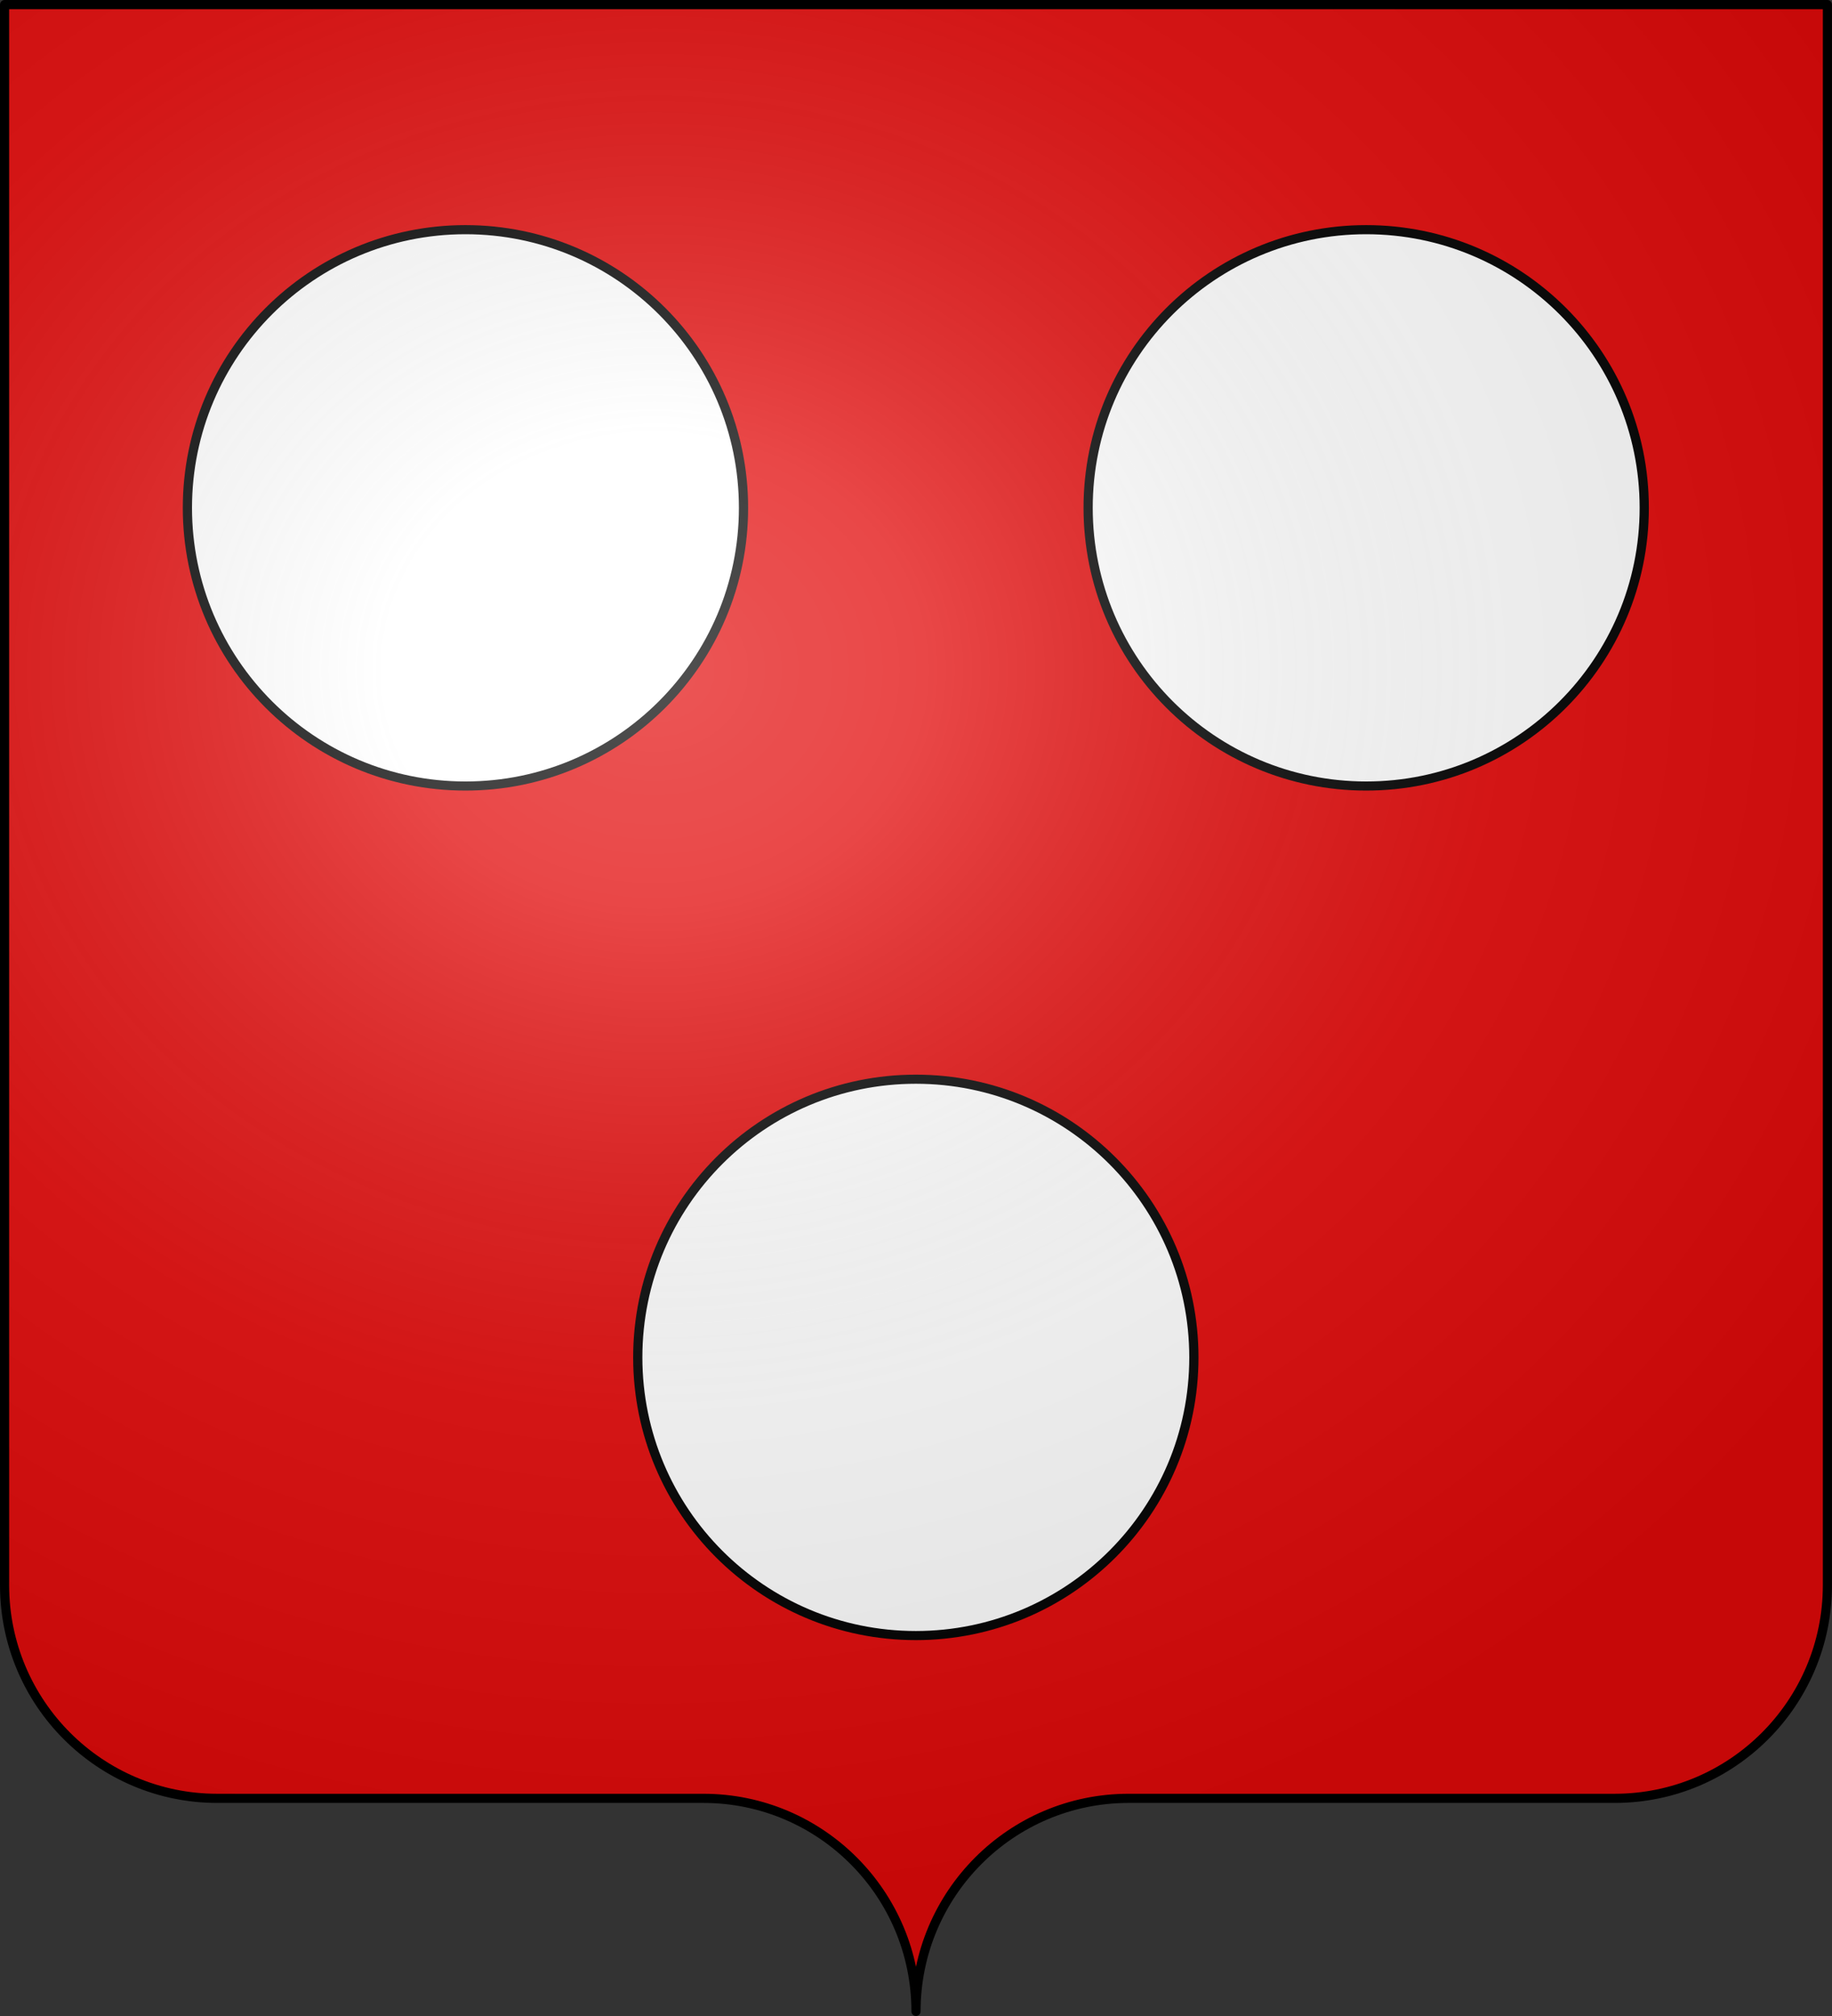
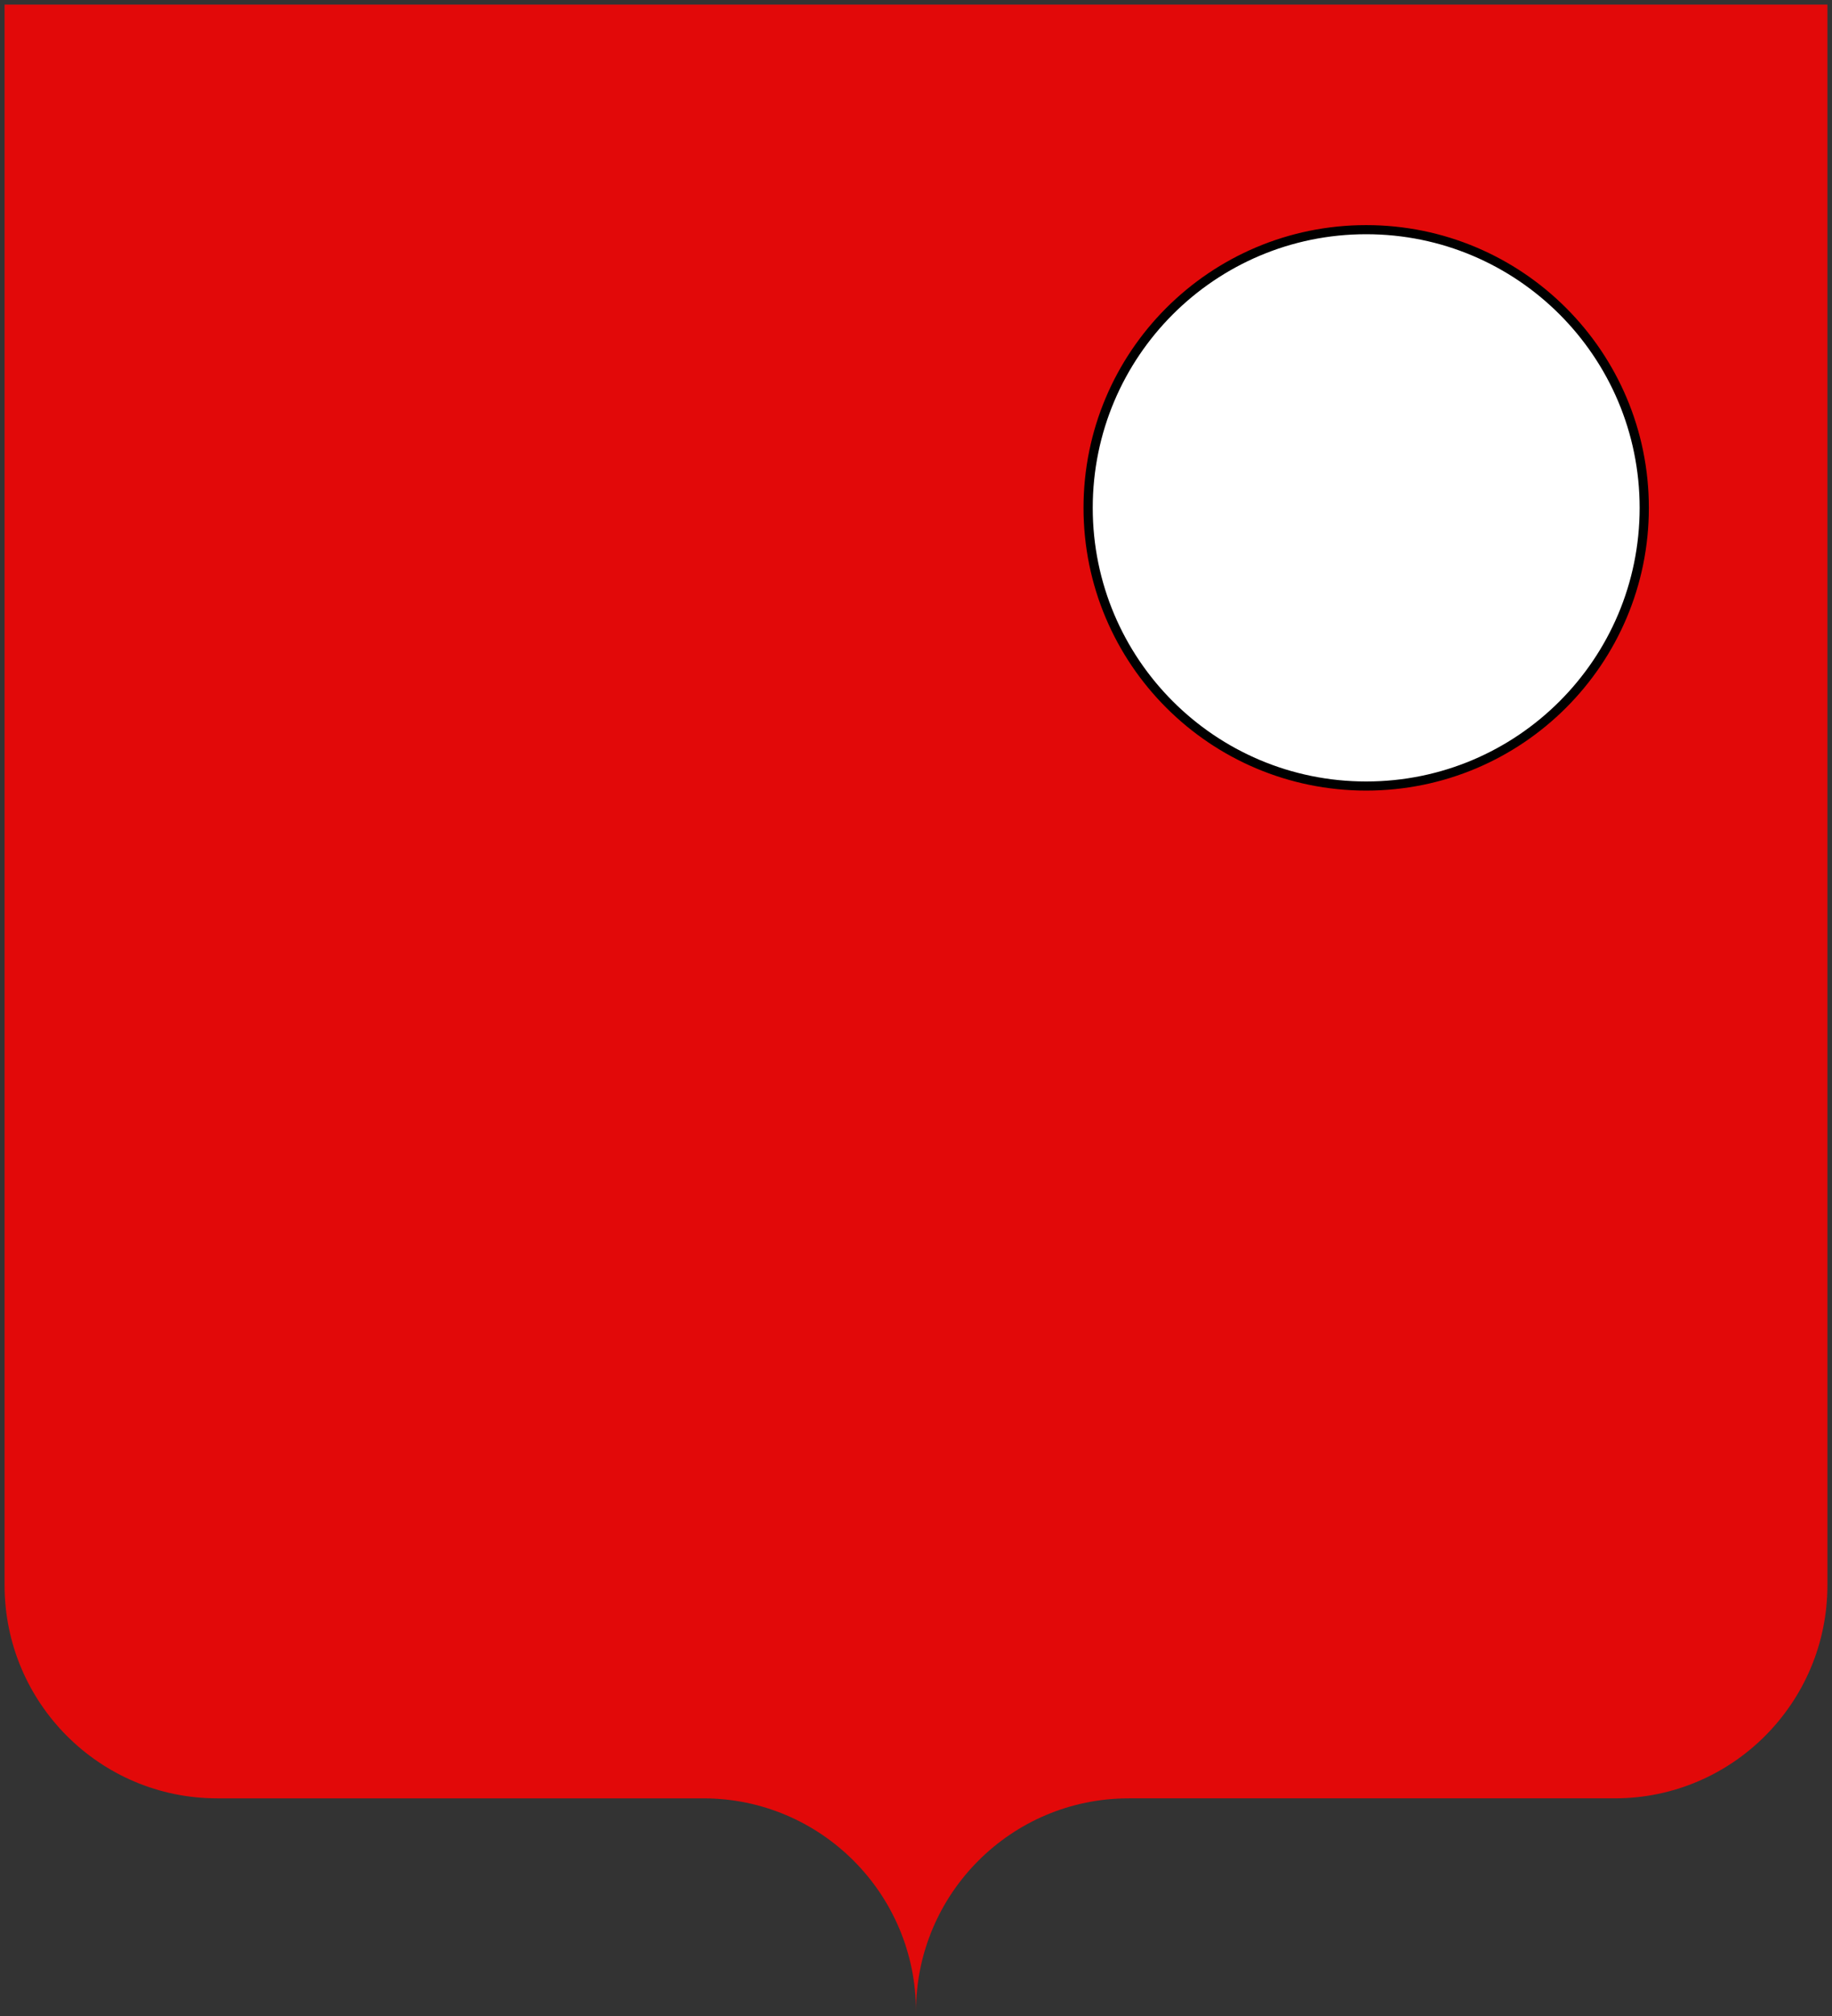
<svg xmlns="http://www.w3.org/2000/svg" xmlns:xlink="http://www.w3.org/1999/xlink" width="600.003" height="660" version="1.0">
  <rect width="100%" height="100%" fill="#333333" stroke="none" />
  <defs>
    <radialGradient xlink:href="#a" id="b" cx="285.186" cy="200.448" r="300" fx="285.186" fy="200.448" gradientTransform="matrix(1.551 0 0 1.35 -152.894 151.099)" gradientUnits="userSpaceOnUse" />
    <linearGradient id="a">
      <stop offset="0" style="stop-color:white;stop-opacity:.314" />
      <stop offset=".19" style="stop-color:white;stop-opacity:.251" />
      <stop offset=".6" style="stop-color:#6b6b6b;stop-opacity:.125" />
      <stop offset="1" style="stop-color:black;stop-opacity:.125" />
    </linearGradient>
  </defs>
  <g style="display:inline">
    <g style="fill:#000">
      <g style="fill:#000;stroke:none;display:inline">
        <path d="M375 860.862c0-38.504 31.203-69.753 69.65-69.753h159.2c38.447 0 69.65-31.25 69.65-69.754V203.862h-597v517.493c0 38.504 31.203 69.754 69.65 69.754h159.2c38.447 0 69.65 31.25 69.65 69.753z" style="fill:#e20909;fill-opacity:1;fill-rule:nonzero;stroke:none;stroke-width:3;stroke-linecap:round;stroke-linejoin:round;stroke-miterlimit:4;stroke-dasharray:none;stroke-dashoffset:0;stroke-opacity:1;display:inline" transform="translate(-75 -202.362)" />
      </g>
    </g>
  </g>
  <g style="display:inline">
    <g style="opacity:1;fill:#fff;fill-opacity:1;display:inline;stroke:#000;stroke-opacity:1;stroke-width:3">
-       <path d="M246.032 340.159c0 37.257-29.848 67.46-66.667 67.46s-66.667-30.203-66.667-67.46c0-37.258 29.848-67.46 66.667-67.46 36.82 0 66.667 30.202 66.667 67.46z" style="fill:#fff;fill-opacity:1;stroke:#000;stroke-width:2.209;stroke-miterlimit:4;stroke-dasharray:none;stroke-opacity:1" transform="matrix(1.366 0 0 1.35 54.931 -14.83)" />
      <g style="stroke:#000;stroke-opacity:1;stroke-width:3">
        <path d="M246.032 340.159c0 37.257-29.848 67.46-66.667 67.46s-66.667-30.203-66.667-67.46c0-37.258 29.848-67.46 66.667-67.46 36.82 0 66.667 30.202 66.667 67.46z" style="fill:#fff;fill-opacity:1;stroke:#000;stroke-width:2.209;stroke-miterlimit:4;stroke-dasharray:none;stroke-opacity:1" transform="matrix(1.366 0 0 1.35 202.431 -292.954)" />
-         <path d="M246.032 340.159c0 37.257-29.848 67.46-66.667 67.46s-66.667-30.203-66.667-67.46c0-37.258 29.848-67.46 66.667-67.46 36.82 0 66.667 30.202 66.667 67.46z" style="fill:#fff;fill-opacity:1;stroke:#000;stroke-width:2.209;stroke-miterlimit:4;stroke-dasharray:none;stroke-opacity:1" transform="matrix(1.366 0 0 1.35 -92.569 -292.954)" />
      </g>
    </g>
  </g>
  <g style="display:inline">
-     <path d="M76.5 203.862v517.491c0 38.505 31.203 69.755 69.65 69.755h159.2c38.447 0 69.65 31.25 69.65 69.754 0-38.504 31.203-69.754 69.65-69.754h159.2c38.447 0 69.65-31.25 69.65-69.755v-517.49h-597z" style="fill:url(#b);fill-opacity:1;fill-rule:evenodd;stroke:none;stroke-width:3;stroke-linecap:butt;stroke-linejoin:miter;stroke-miterlimit:4;stroke-dasharray:none;stroke-opacity:1;display:inline" transform="translate(-75 -202.362)" />
-   </g>
+     </g>
  <g style="display:inline">
-     <path d="M302.06 658.5c0-38.504 31.203-69.753 69.65-69.753h159.2c38.446 0 69.65-31.25 69.65-69.754V1.5h-597v517.493c0 38.504 31.203 69.754 69.65 69.754h159.2c38.446 0 69.65 31.25 69.65 69.753z" style="fill:none;fill-opacity:1;fill-rule:nonzero;stroke:#000;stroke-width:3;stroke-linecap:round;stroke-linejoin:round;stroke-miterlimit:4;stroke-dasharray:none;stroke-dashoffset:0;stroke-opacity:1;display:inline" transform="translate(-2.06)" />
-   </g>
+     </g>
</svg>